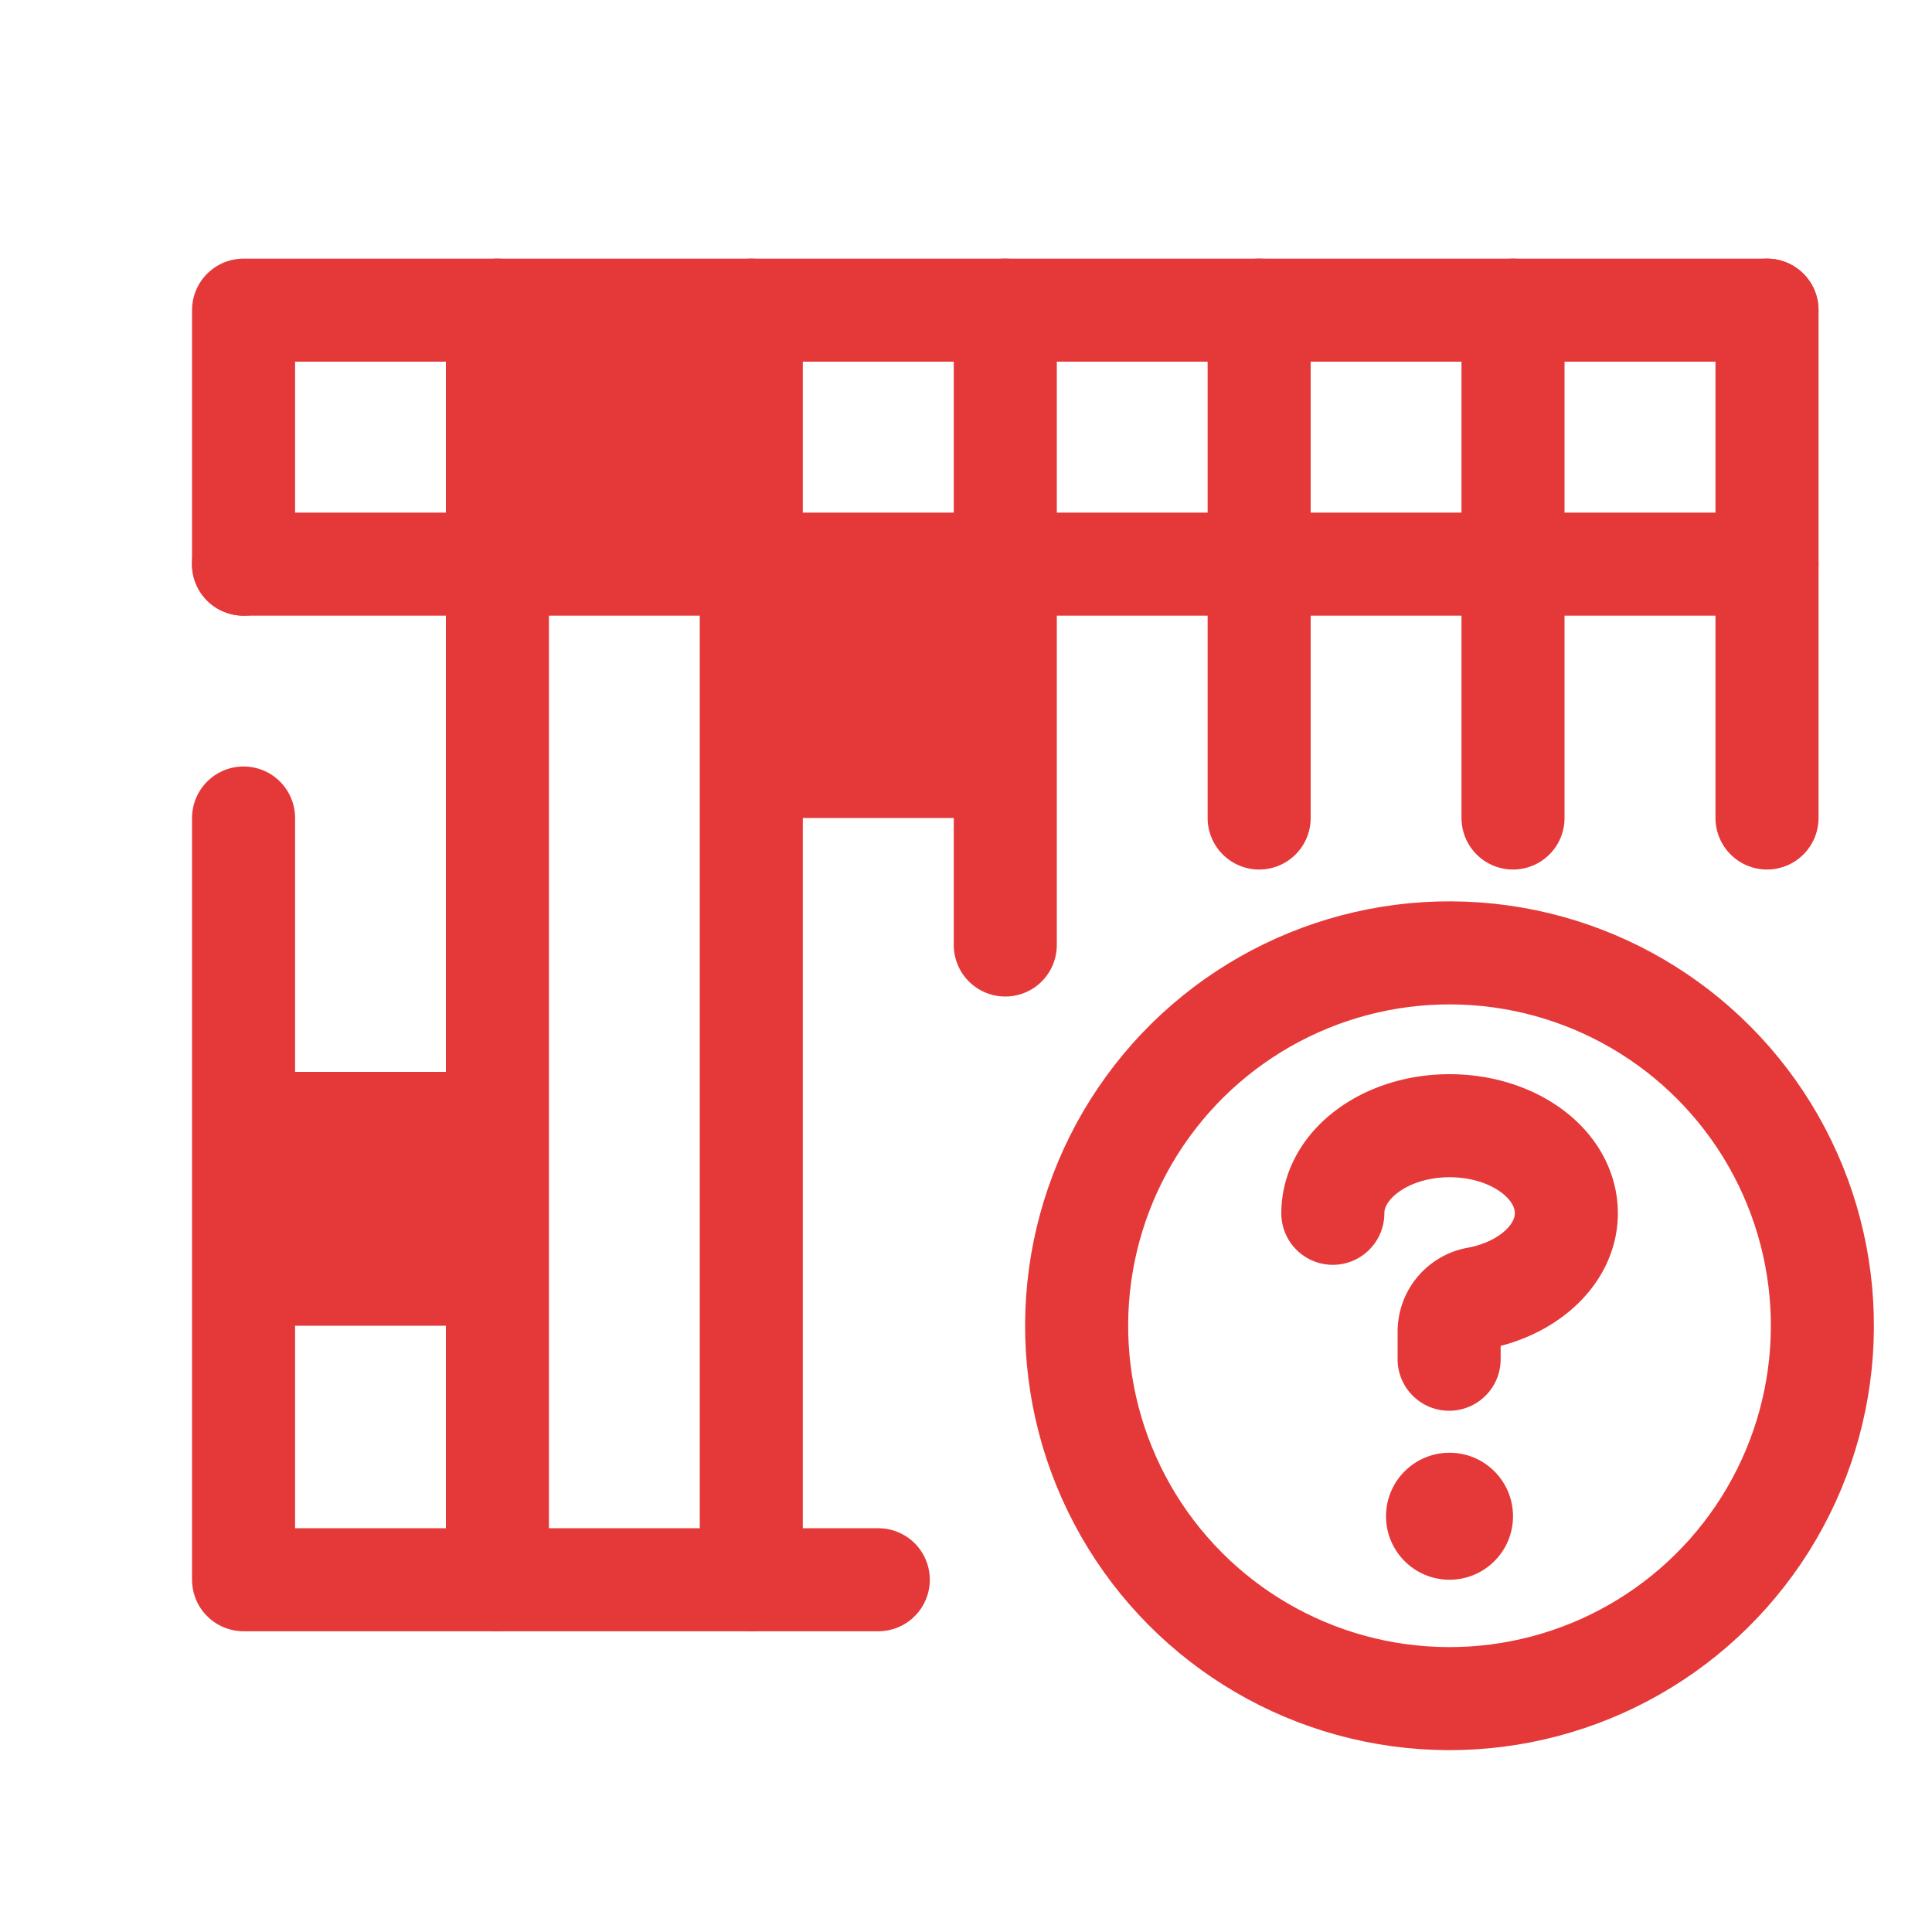
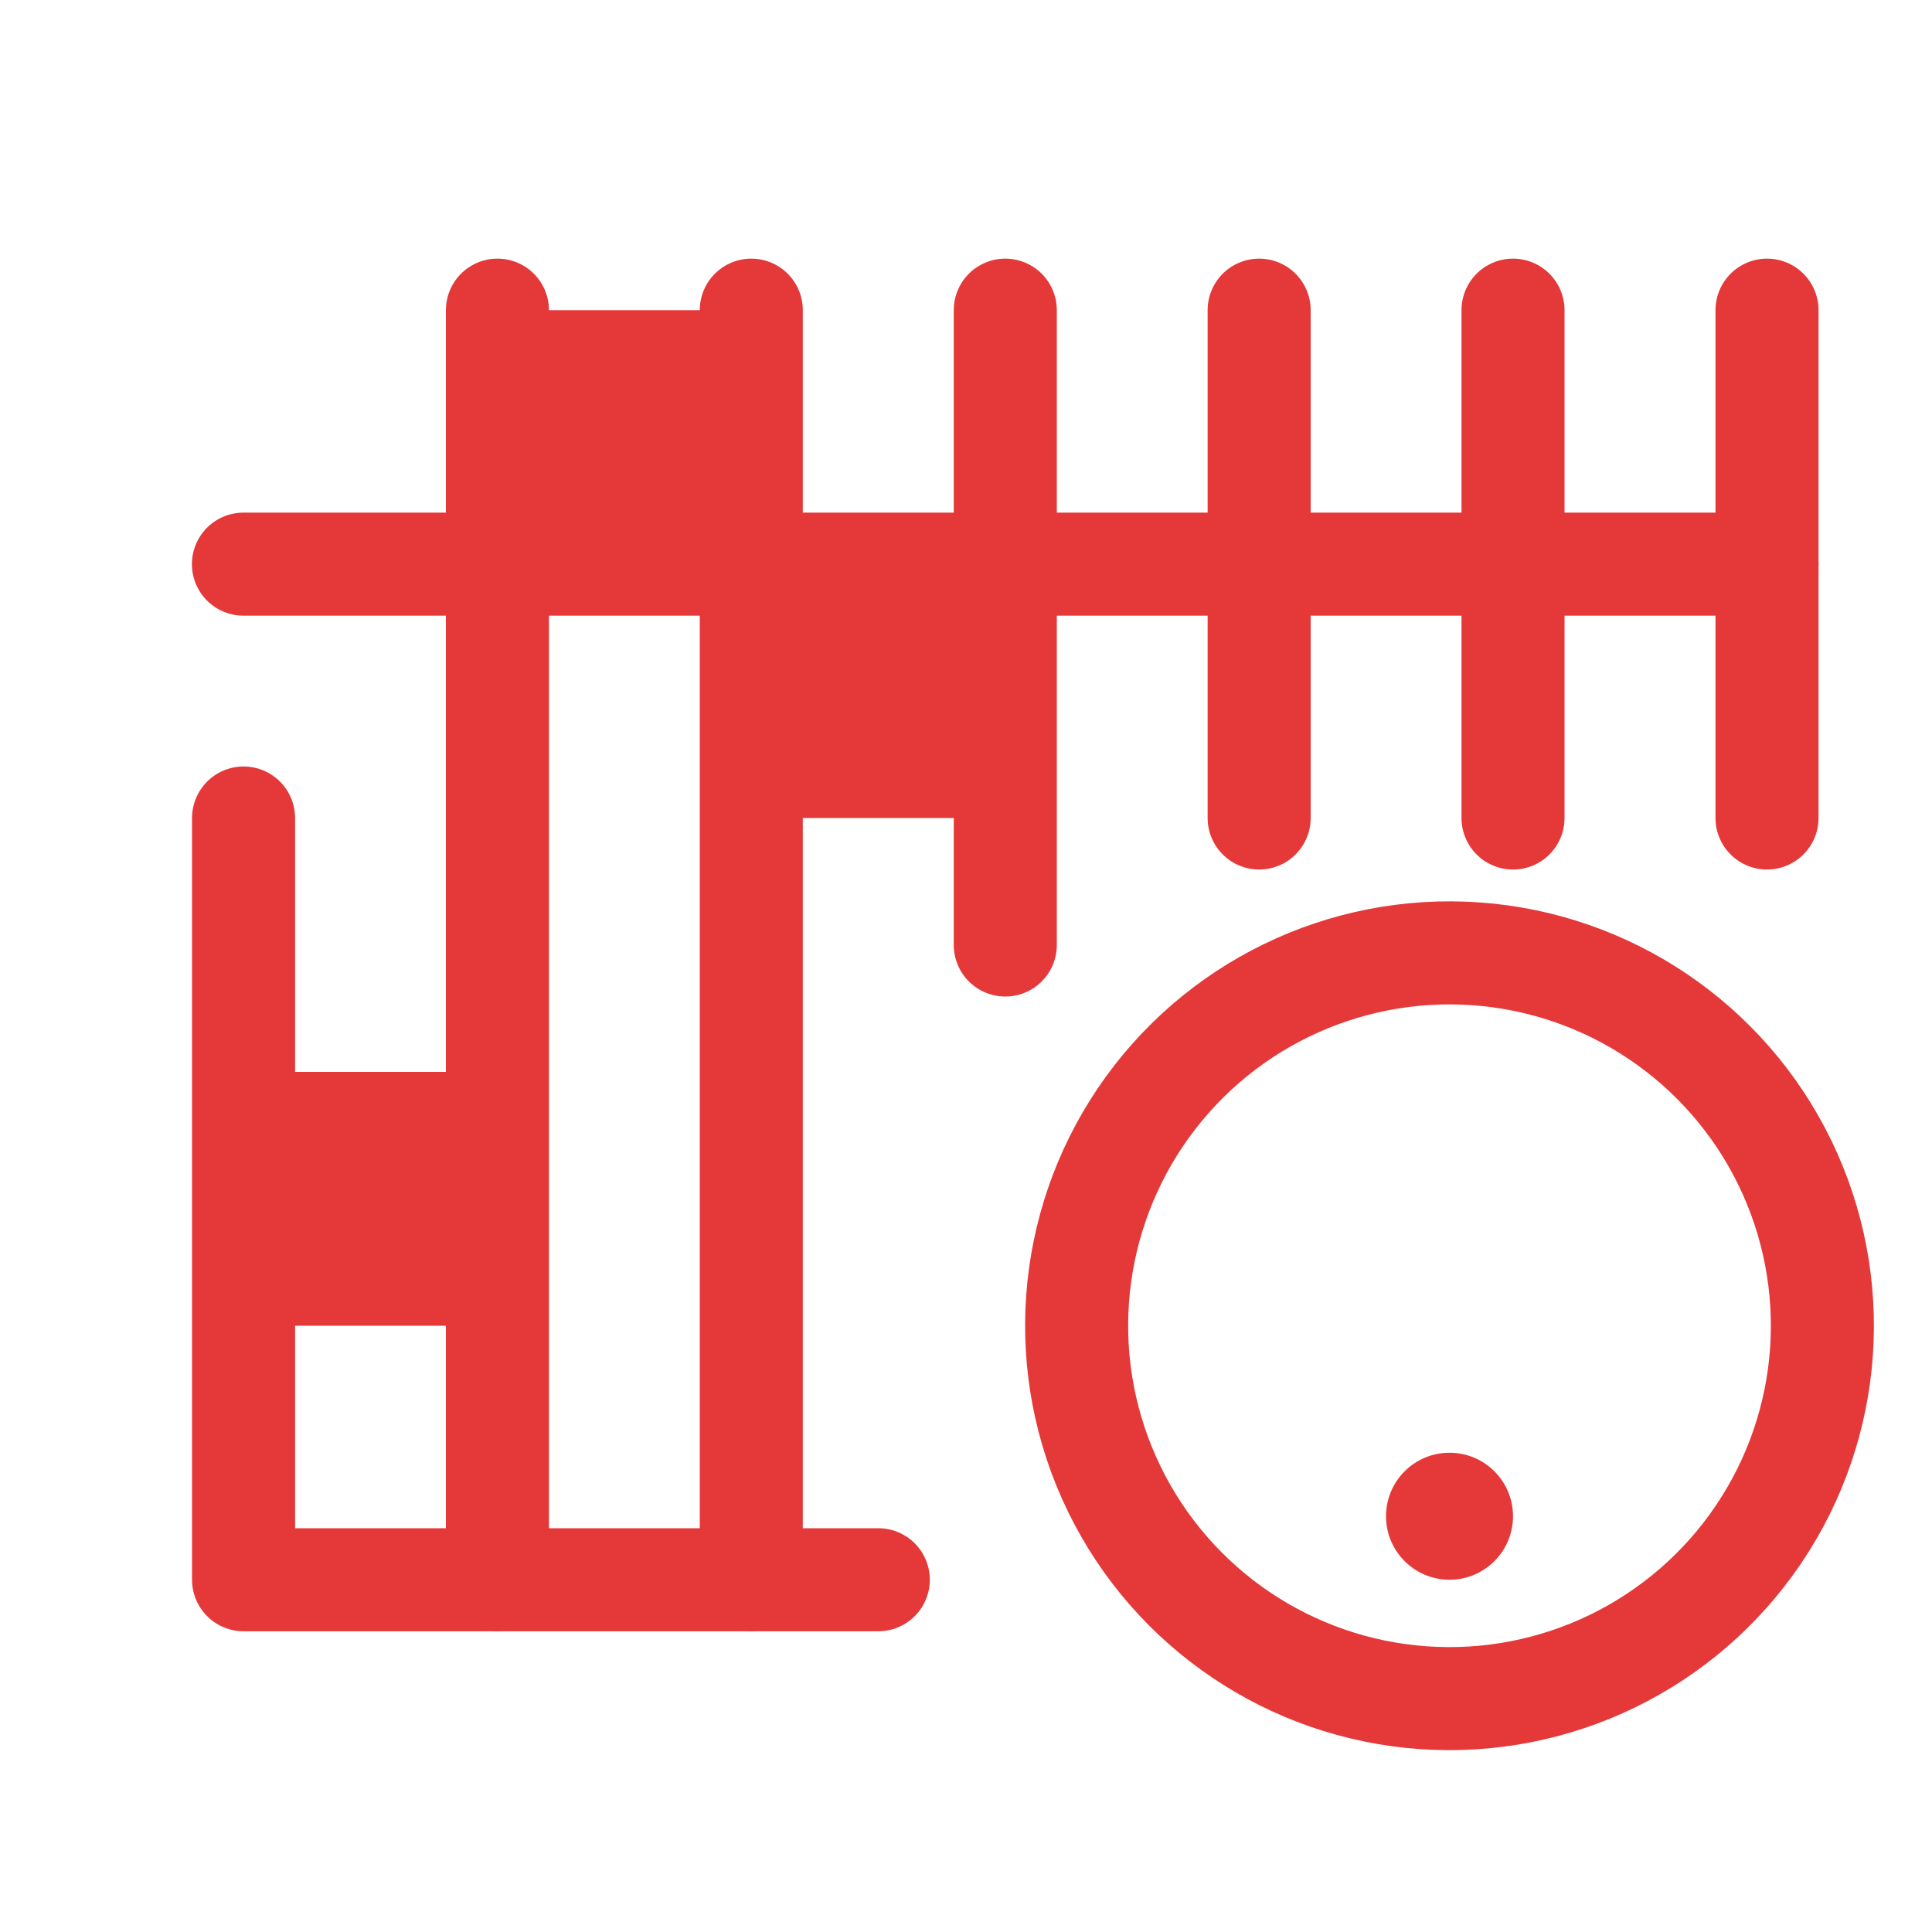
<svg xmlns="http://www.w3.org/2000/svg" id="Layer_1" data-name="Layer 1" viewBox="0 0 150 150">
  <defs>
    <style>.cls-1{fill:none;stroke:#e53839;stroke-linecap:round;stroke-linejoin:round;stroke-width:8px;}.cls-2{fill:#e53839;}</style>
  </defs>
  <polyline class="cls-1" points="18.91 63.51 18.91 122.65 68.19 122.65" />
-   <polyline class="cls-1" points="137.19 24.08 18.91 24.08 18.91 43.8" />
  <line class="cls-1" x1="137.19" y1="63.51" x2="137.19" y2="24.08" />
  <circle class="cls-1" cx="112.54" cy="102.94" r="28.95" transform="translate(1.89 207.9) rotate(-85.94)" />
-   <path class="cls-1" d="M103.48,94.2c0-3.76,4.06-6.8,9.06-6.8s9.07,3,9.07,6.8c0,3.21-3,5.91-7,6.62a2.62,2.62,0,0,0-2.1,2.61v2.1" />
  <circle class="cls-2" cx="112.54" cy="117.72" r="4.93" />
  <line class="cls-1" x1="38.62" y1="24.08" x2="38.62" y2="122.65" />
  <line class="cls-1" x1="58.33" y1="24.08" x2="58.33" y2="122.65" />
  <line class="cls-1" x1="78.05" y1="24.08" x2="78.05" y2="73.37" />
  <line class="cls-1" x1="97.76" y1="24.08" x2="97.76" y2="63.51" />
  <line class="cls-1" x1="117.47" y1="24.08" x2="117.47" y2="63.51" />
  <line class="cls-1" x1="18.9" y1="43.8" x2="137.19" y2="43.8" />
  <rect class="cls-2" x="18.9" y="83.22" width="19.71" height="19.71" />
  <rect class="cls-2" x="58.33" y="43.8" width="19.71" height="19.71" />
  <rect class="cls-2" x="38.62" y="24.08" width="19.71" height="19.71" />
</svg>